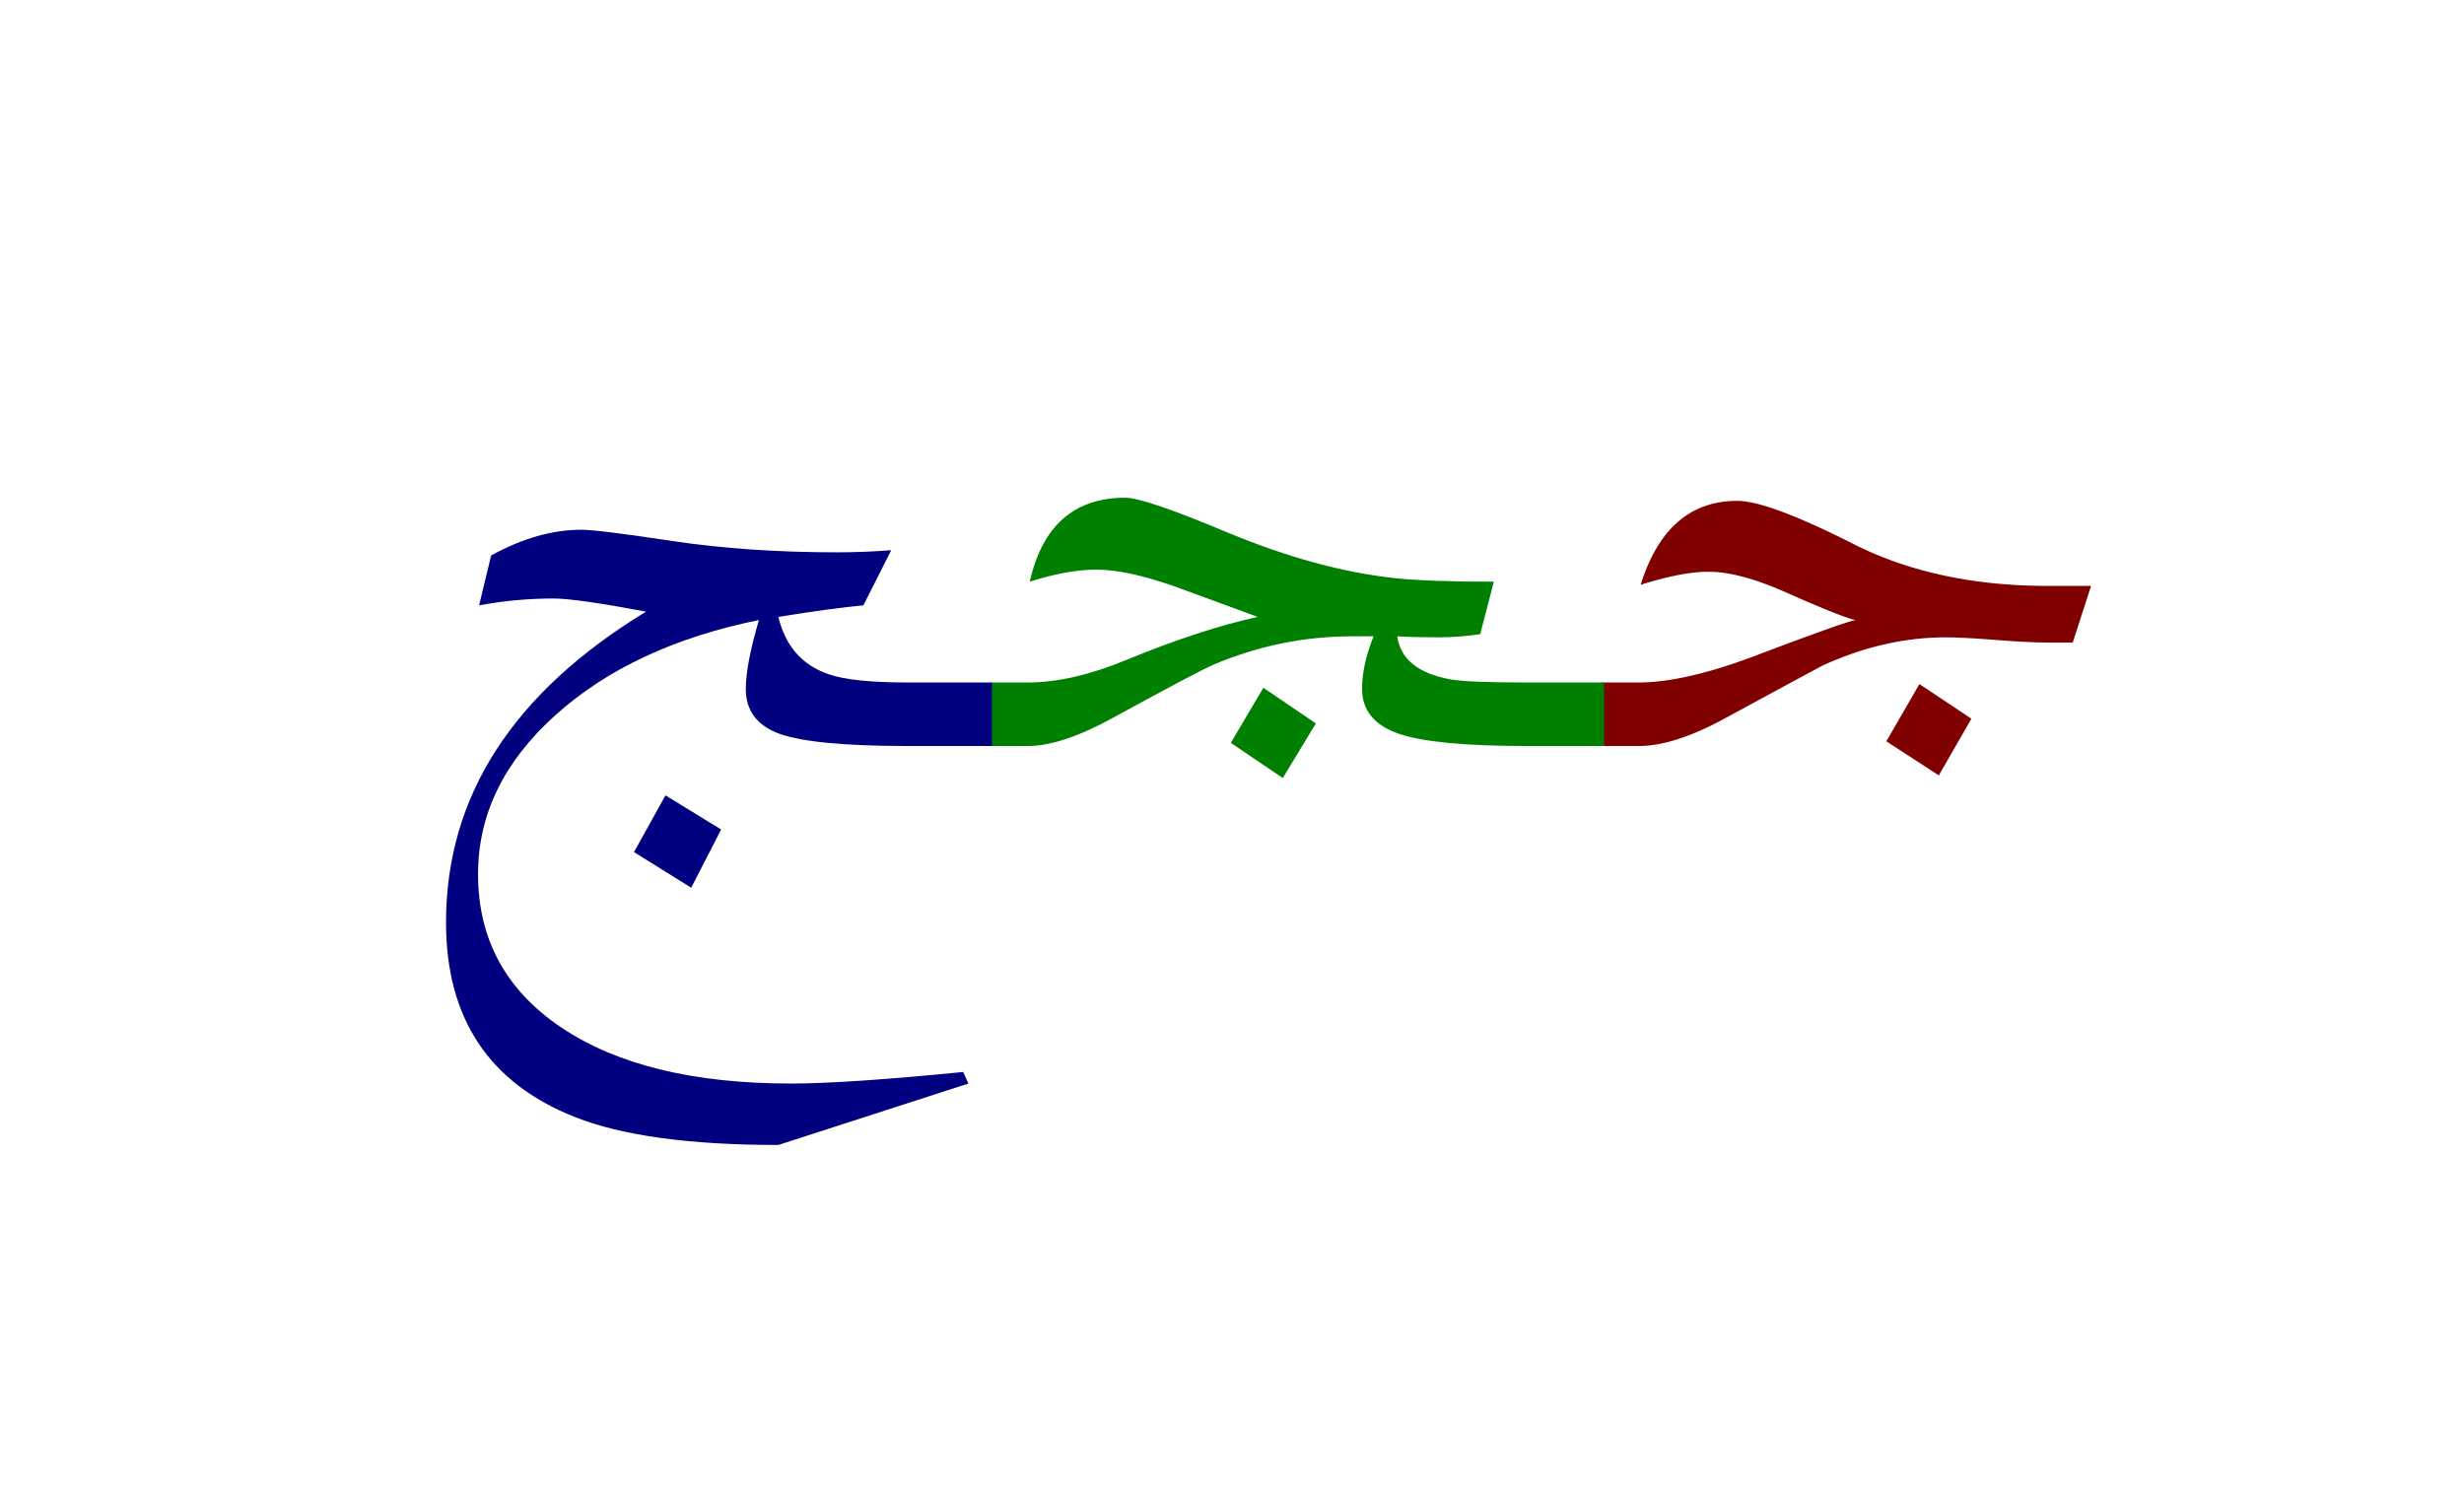
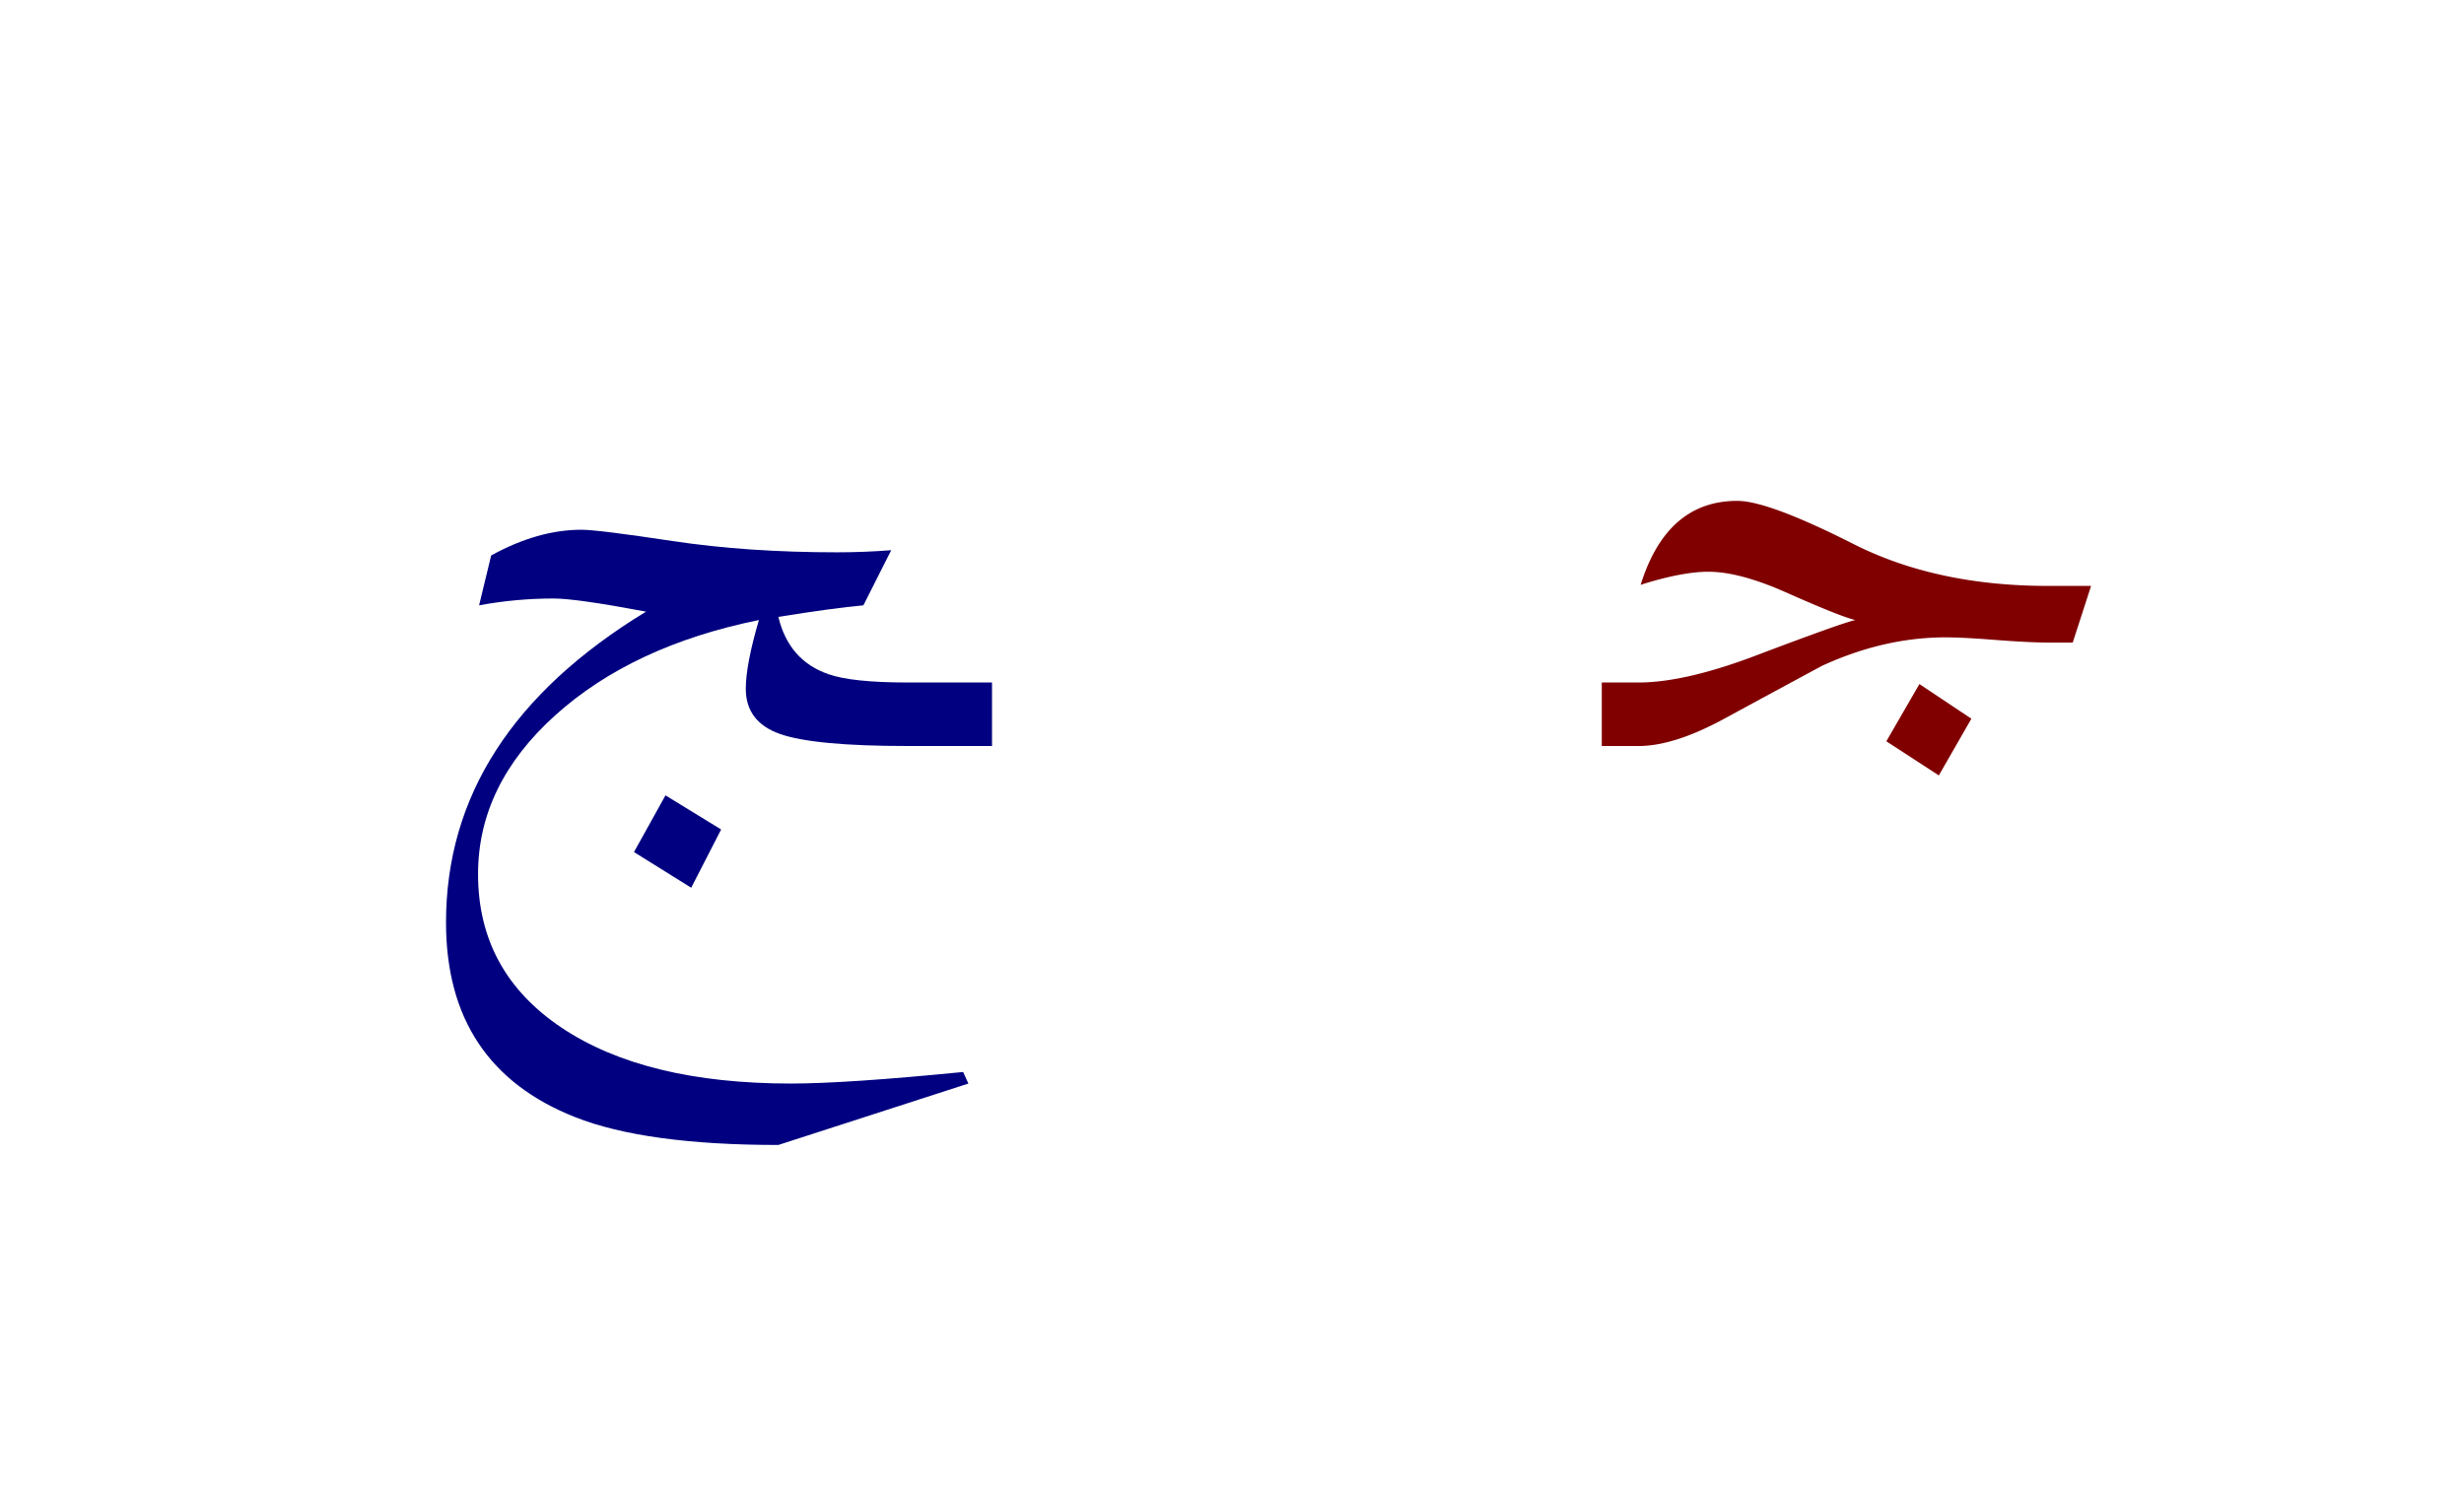
<svg xmlns="http://www.w3.org/2000/svg" version="1.0" width="165" height="100">
  <path d="m140.028 39.24-1.23 3.796h-1.477c-.938 0-2.156-.058-3.656-.175-1.5-.118-2.625-.176-3.375-.176-2.743 0-5.496.633-8.262 1.898a1884.932 1884.932 0 0 0-6.434 3.48c-2.297 1.266-4.254 1.9-5.87 1.9h-2.462v-4.255h2.461c2.04 0 4.617-.586 7.735-1.758 3.89-1.476 6.152-2.285 6.785-2.425-.633-.14-2.192-.762-4.676-1.864-2.063-.914-3.785-1.37-5.168-1.37-1.125 0-2.566.269-4.324.808l-.211.07c1.172-3.75 3.328-5.625 6.469-5.625 1.382 0 3.972.961 7.77 2.883 3.702 1.875 8.05 2.813 13.042 2.813h2.883zm-8.016 8.894-2.18 3.797-3.515-2.285 2.215-3.832 3.48 2.32z" style="font-size:72px;font-style:normal;font-weight:400;fill:maroon;fill-opacity:1;stroke:none;stroke-width:1px;stroke-linecap:butt;stroke-linejoin:miter;stroke-opacity:1;font-family:Traditional Arabic" />
-   <path d="M107.417 49.962h-5.203c-4.078 0-6.914-.27-8.508-.808-1.664-.563-2.496-1.57-2.496-3.024 0-1.078.258-2.25.773-3.515h-1.44c-3.188 0-6.282.632-9.282 1.898-.75.328-2.988 1.512-6.715 3.55-2.297 1.266-4.207 1.9-5.73 1.9h-2.461v-4.255h2.46c1.97 0 4.172-.504 6.61-1.511 3.305-1.36 6.234-2.32 8.789-2.883l-5.555-2.04c-2.133-.75-3.879-1.124-5.238-1.124-1.29 0-2.777.27-4.465.808.844-3.75 2.977-5.625 6.399-5.625.867 0 3.14.774 6.82 2.32 4.008 1.665 7.734 2.684 11.18 3.06 1.476.163 3.703.245 6.68.245l-.915 3.516c-.96.14-1.898.21-2.812.21-1.102 0-2.016-.023-2.742-.07.21 1.524 1.394 2.485 3.55 2.883.774.141 2.473.211 5.098.211h5.203v4.254zm-19.3-1.512L85.9 52.107l-3.48-2.356 2.18-3.691 3.515 2.39z" style="font-size:72px;font-style:normal;font-weight:400;fill:green;fill-opacity:1;stroke:none;stroke-width:1px;stroke-linecap:butt;stroke-linejoin:miter;stroke-opacity:1;font-family:Traditional Arabic" />
  <path d="M66.43 49.962h-5.66c-4.172 0-7.02-.27-8.543-.808-1.523-.54-2.285-1.547-2.285-3.024 0-1.078.293-2.613.879-4.605-5.649 1.148-10.195 3.275-13.64 6.38-3.446 3.106-5.169 6.65-5.169 10.635 0 4.36 1.864 7.787 5.59 10.284 3.727 2.496 8.848 3.744 15.363 3.744 2.461 0 6.305-.258 11.532-.774l.351.774-12.726 4.113c-5.93 0-10.465-.621-13.606-1.863-5.765-2.274-8.648-6.621-8.648-13.043 0-8.438 4.465-15.375 13.394-20.813-3.117-.586-5.18-.879-6.187-.879-1.688 0-3.352.153-4.992.457l.808-3.34c2.086-1.148 4.102-1.722 6.047-1.722.727 0 2.76.252 6.1.756s7.013.756 11.021.756c1.172 0 2.379-.047 3.621-.141l-1.863 3.691c-1.313.118-3.211.375-5.695.774.468 1.945 1.582 3.222 3.34 3.832 1.054.375 2.824.562 5.308.562h5.66v4.254zm-18.14 5.59-2.004 3.902-3.832-2.39 2.11-3.797 3.726 2.285z" style="font-size:72px;font-style:normal;font-weight:400;fill:navy;fill-opacity:1;stroke:none;stroke-width:1px;stroke-linecap:butt;stroke-linejoin:miter;stroke-opacity:1;font-family:Traditional Arabic" />
</svg>